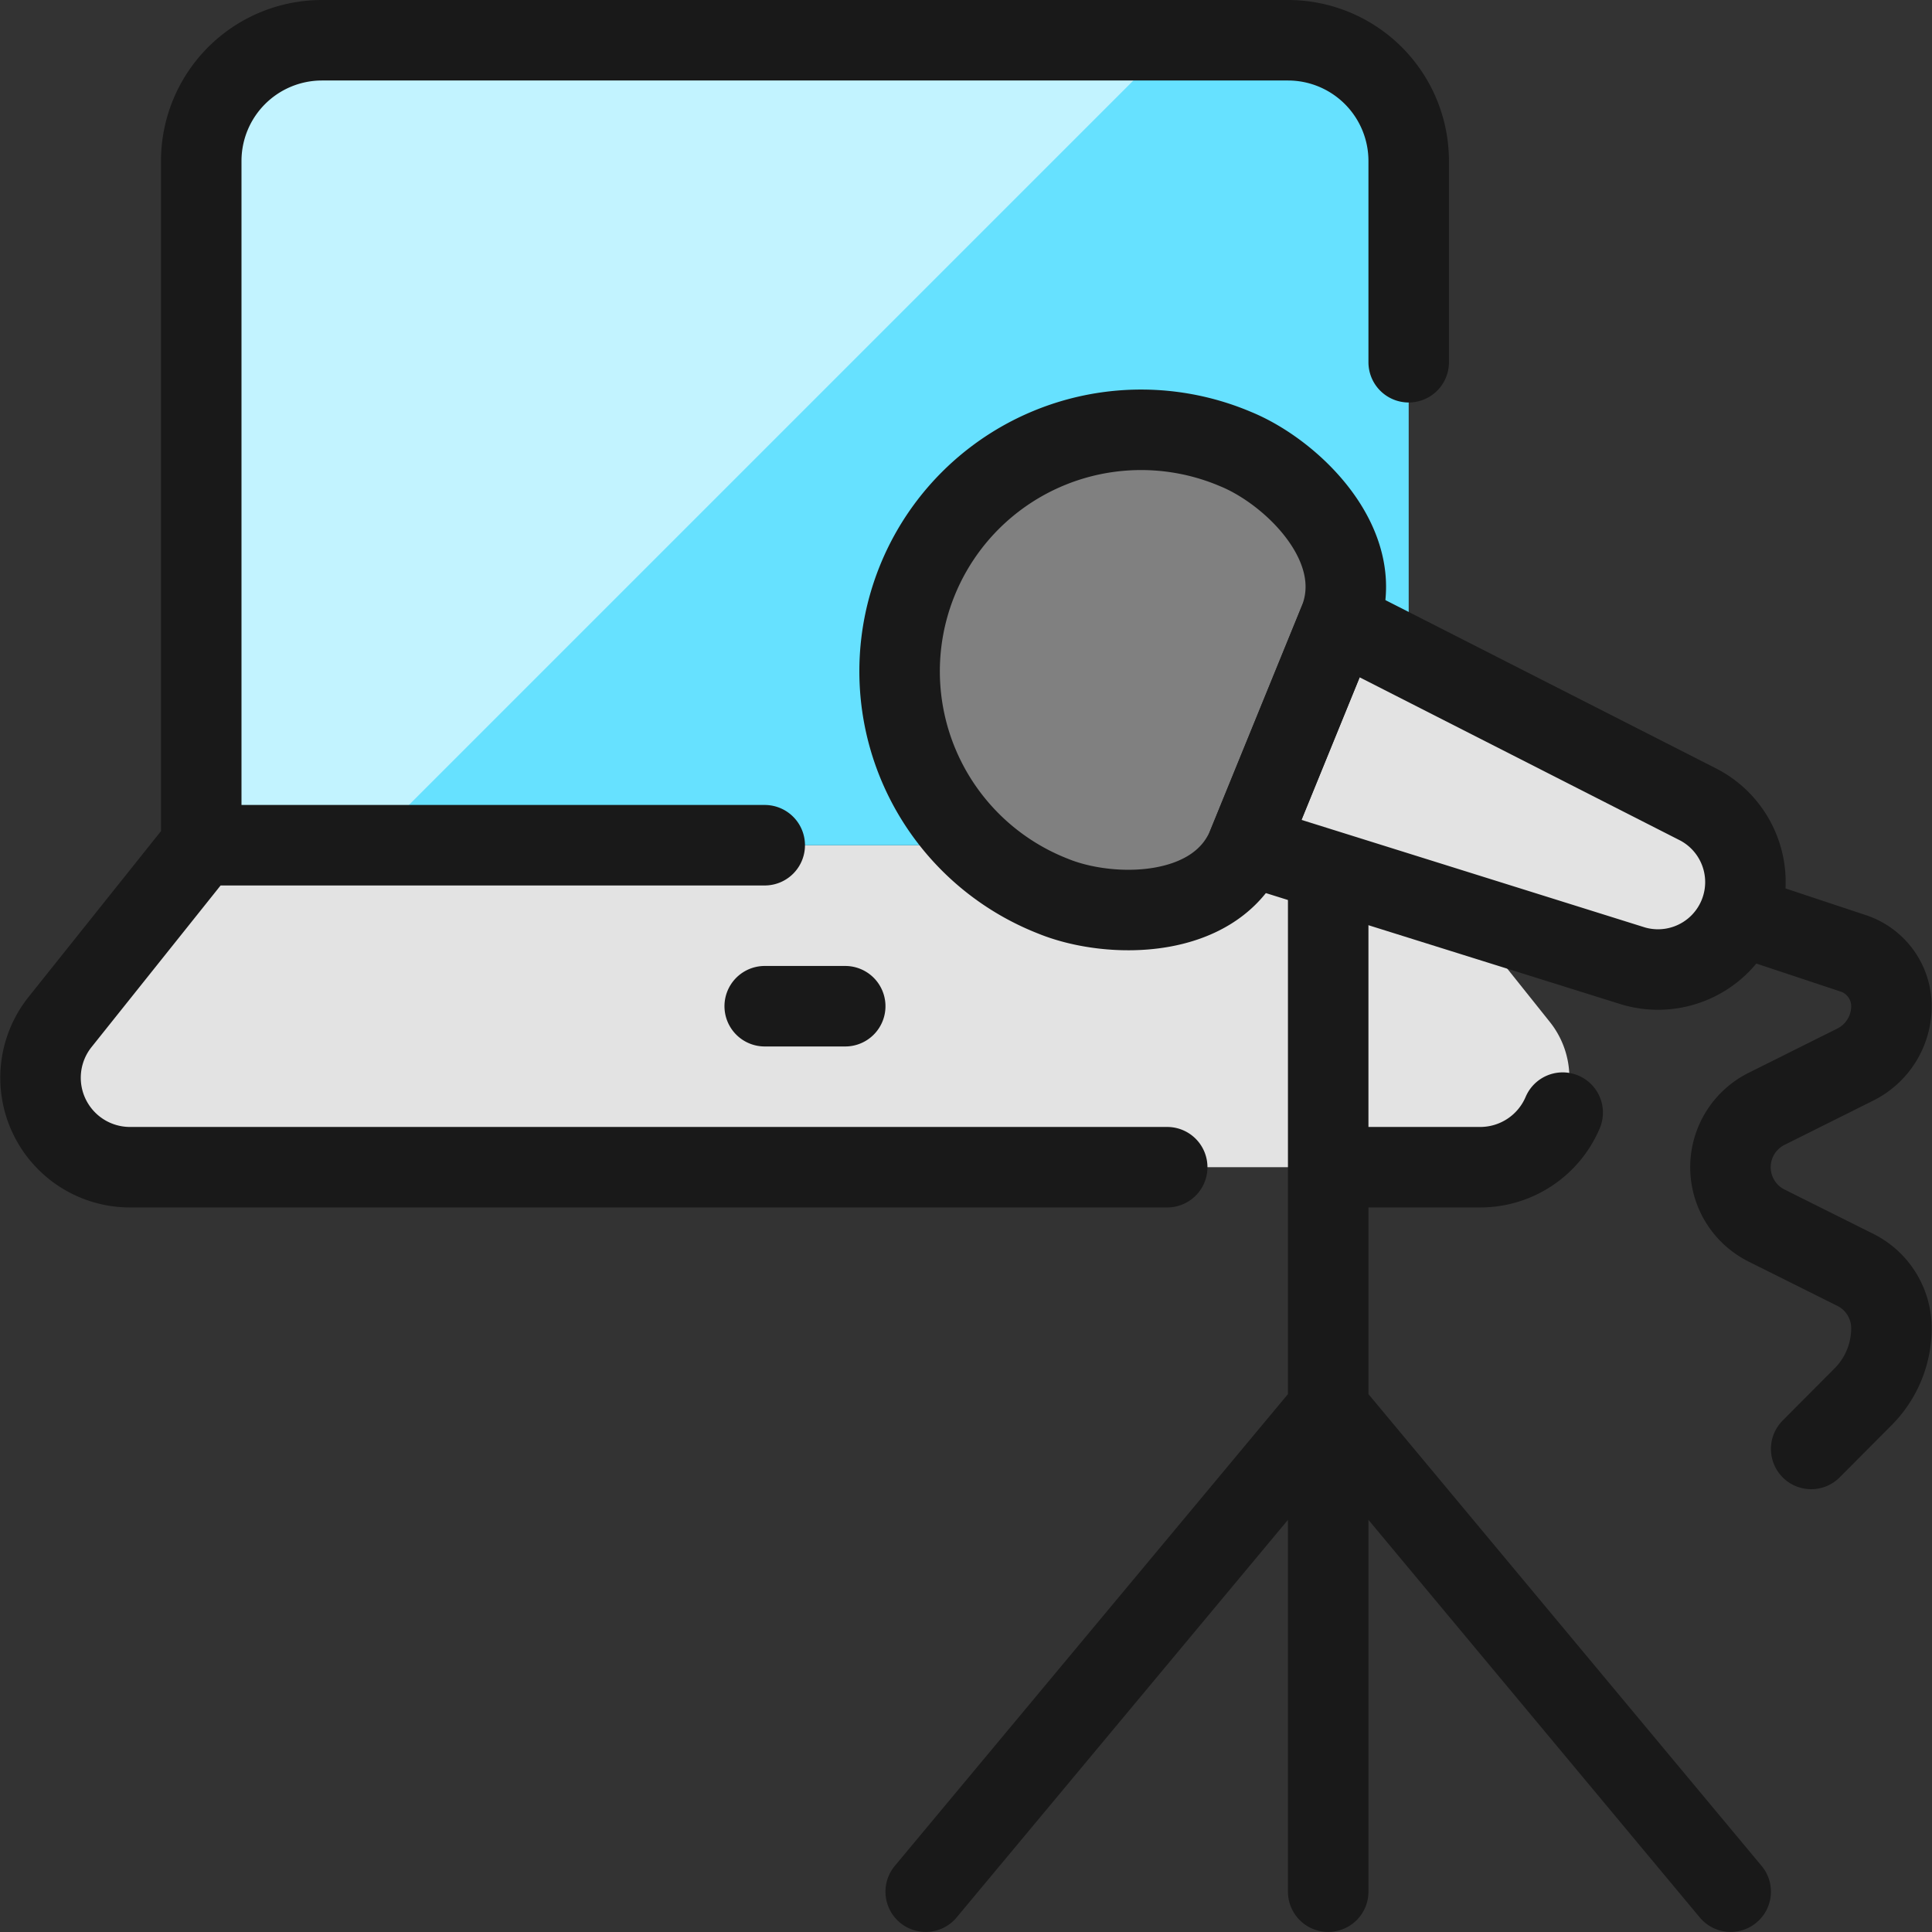
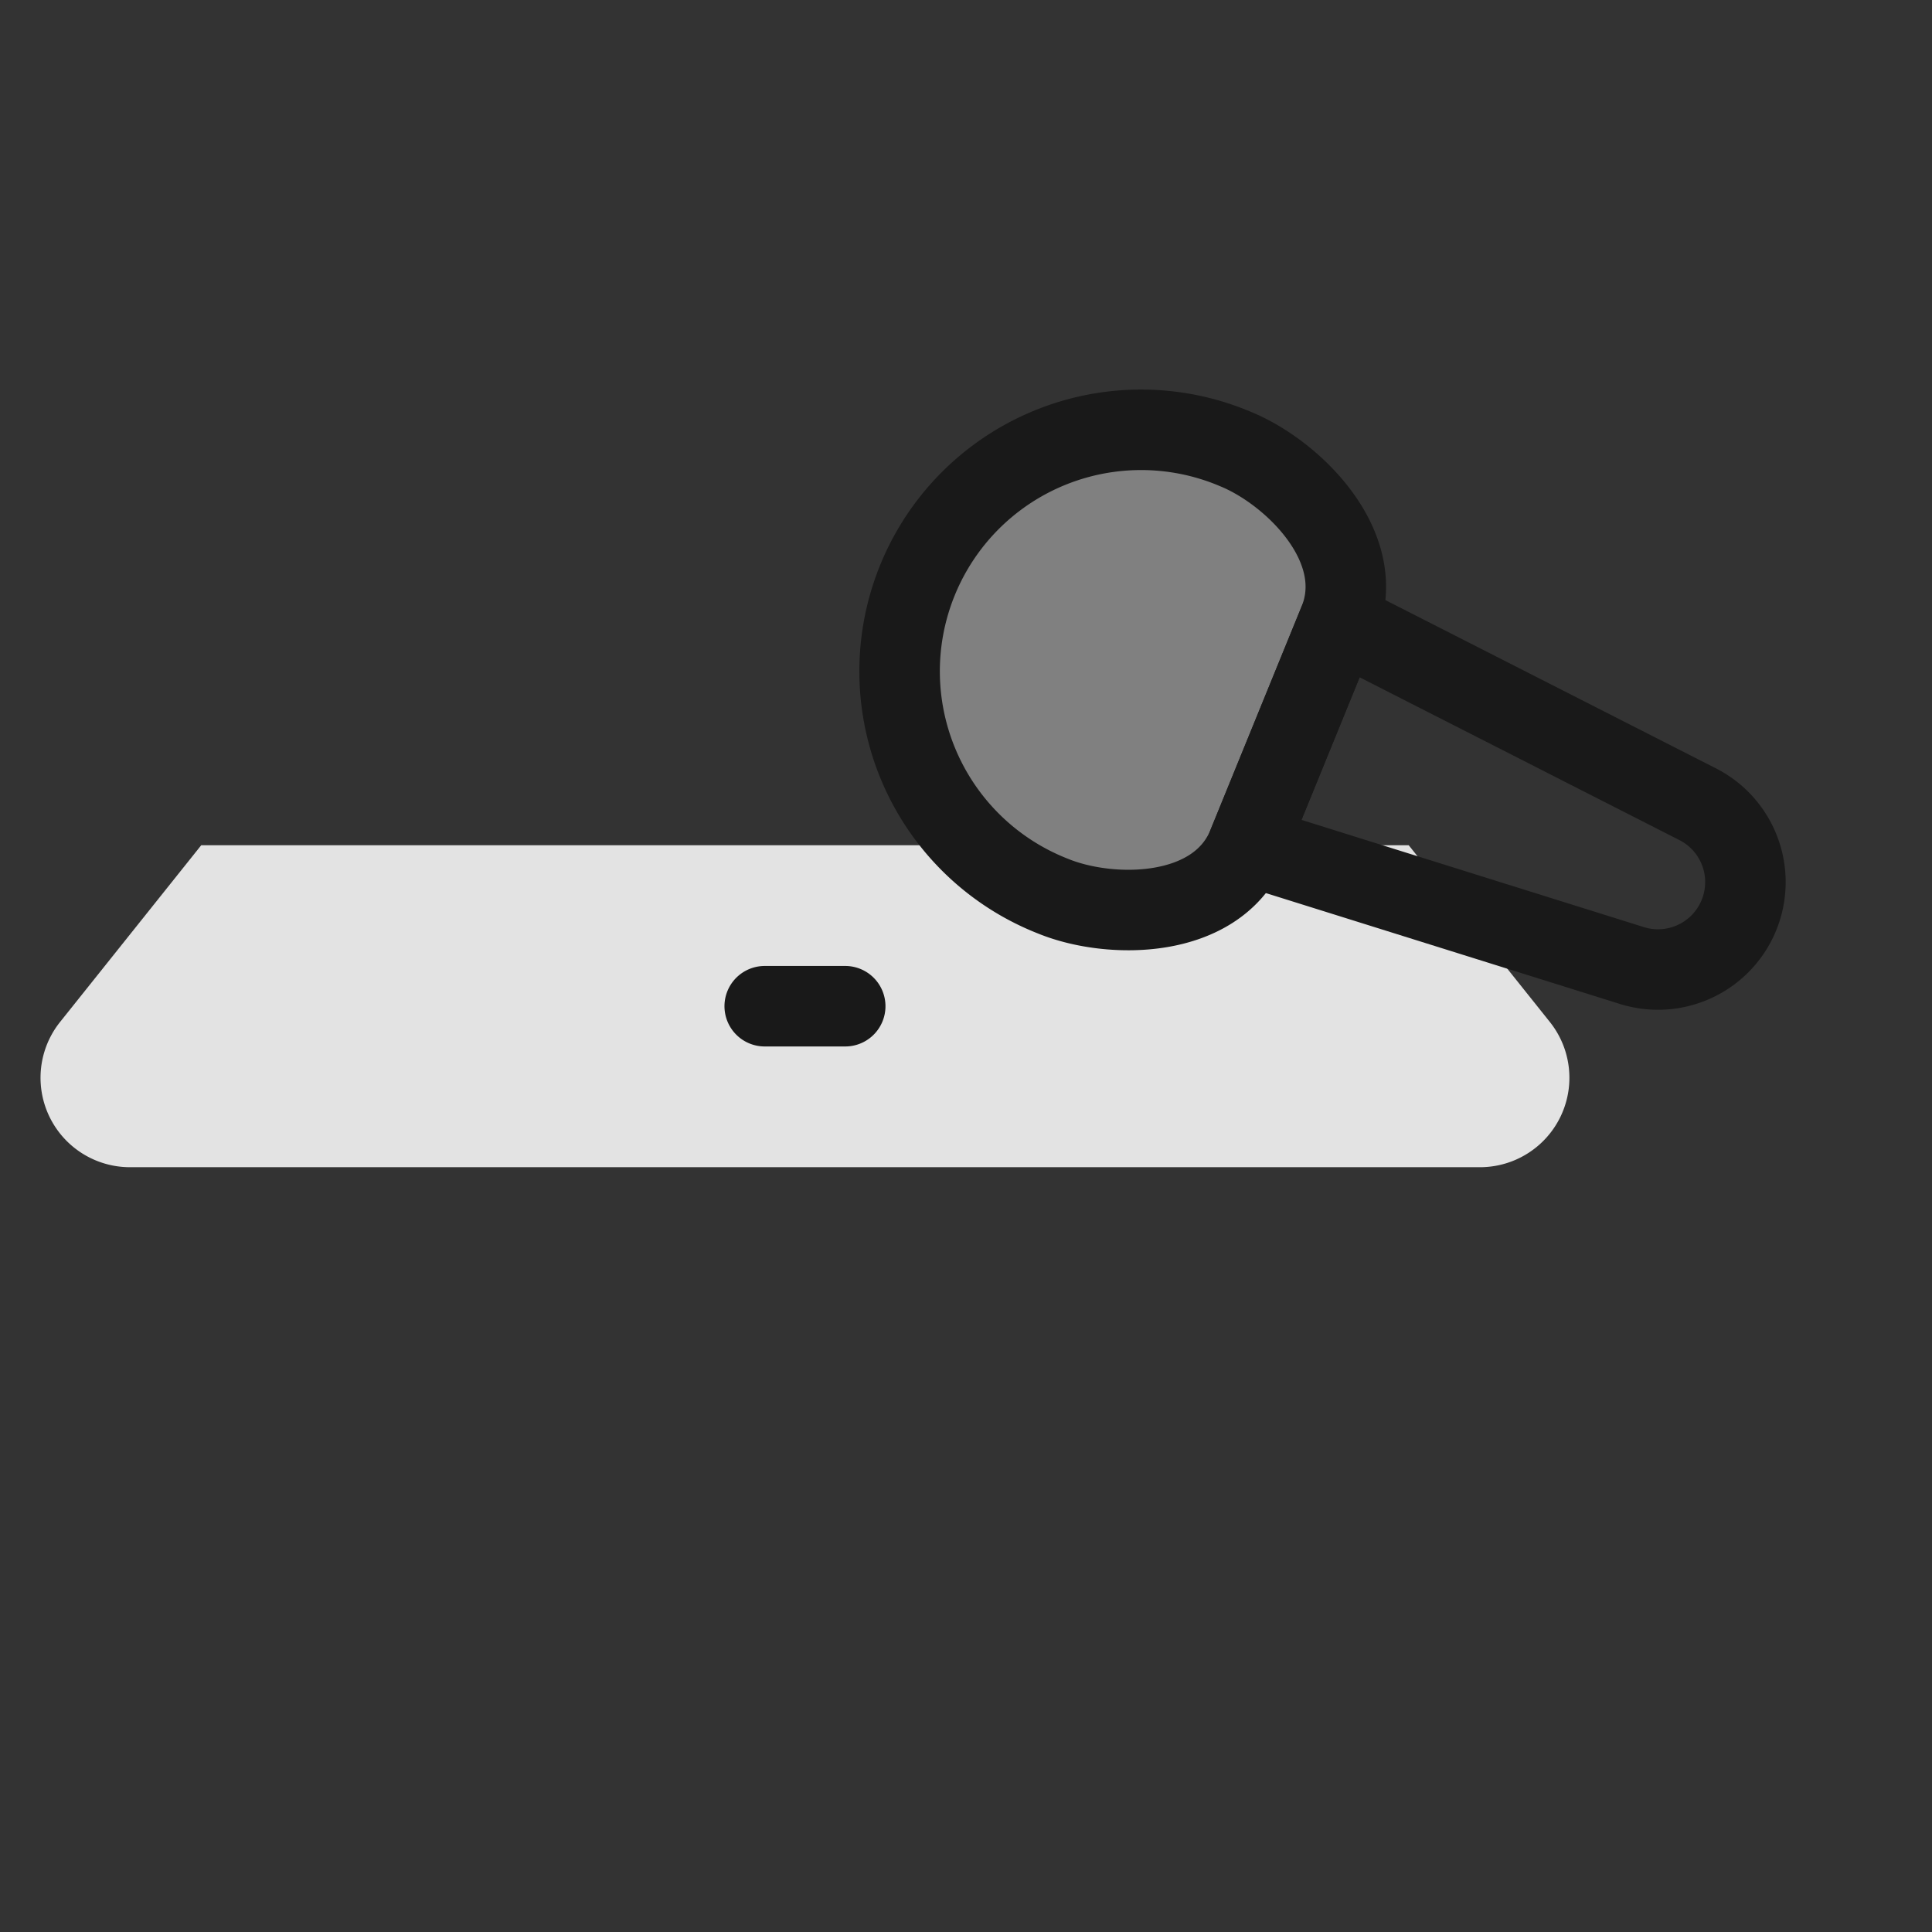
<svg xmlns="http://www.w3.org/2000/svg" viewBox="0 0 200 200">
  <rect x="0" y="0" width="200" height="200" fill="#333333" stroke="none" />
  <g transform="matrix(8.333,0,0,8.333,0,0)">
    <defs>
      <style>.a{fill:#e3e3e3}.d{fill:none;stroke:#191919;stroke-linecap:round;stroke-linejoin:round}</style>
    </defs>
    <path class="a" d="m17.5 10.5 1.757 2.2a1.111 1.111 0 0 1-.867 1.8H1.61a1.111 1.111 0 0 1-.867-1.8L2.5 10.5z" />
-     <path d="M4 .5h12A1.5 1.5 0 0 1 17.5 2v8.5h-15V2A1.5 1.5 0 0 1 4 .5z" style="fill:#66e1ff" />
-     <path d="M2.5 2v8.5h2.08l10-10H4A1.5 1.5 0 0 0 2.5 2z" style="fill:#c2f3ff" />
-     <path class="d" d="M2.5 10.5V2A1.5 1.5 0 0 1 4 .5h12A1.5 1.5 0 0 1 17.5 2v2.5m-1 10h1.89a1.113 1.113 0 0 0 1.023-.678M9.5 10.5h-7L.743 12.7a1.111 1.111 0 0 0 .867 1.8H14.5m2-3.686V23.5m5.122-12.122 1.4.465a.692.692 0 0 1 .475.657.81.81 0 0 1-.447.724l-1.106.552a.81.81 0 0 0 0 1.448l1.106.552a.81.81 0 0 1 .447.724 1.207 1.207 0 0 1-.354.854L22.5 18m-11 5.5 5-6m5 6-5-6" />
-     <path class="a" d="M21.108 10a1.086 1.086 0 0 1-.818 2l-4.79-1.5 1.133-2.778z" />
    <path d="M16.633 7.722c.378-.926-.573-1.854-1.285-2.144a3 3 0 1 0-2.266 5.555c.711.291 2.04.293 2.418-.633z" style="fill:gray" />
    <path class="d" d="M9.5 12.5h1M21.108 10a1.086 1.086 0 0 1-.818 2l-4.79-1.5 1.133-2.778z" />
    <path class="d" d="M16.633 7.722c.378-.926-.573-1.854-1.285-2.144a3 3 0 1 0-2.266 5.555c.711.291 2.04.293 2.418-.633z" />
  </g>
</svg>